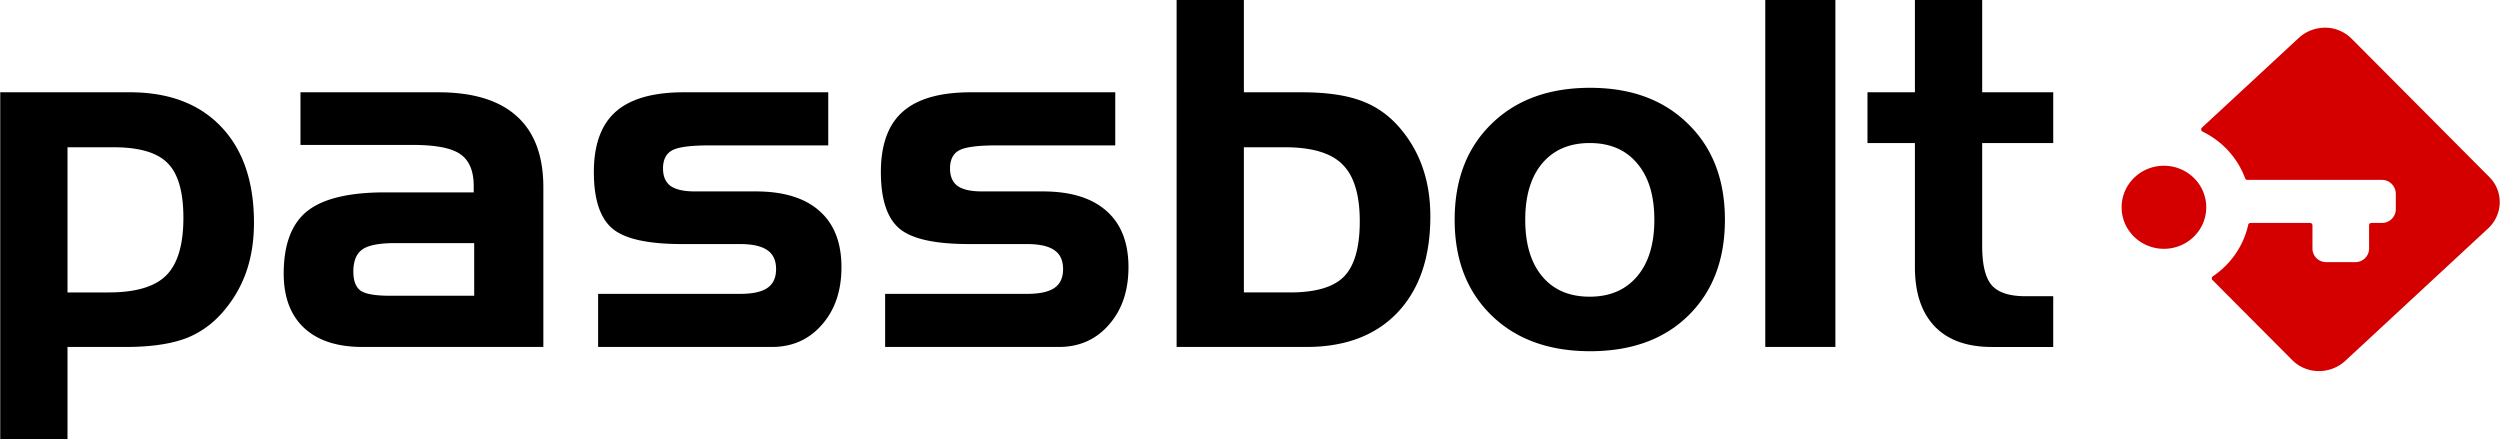
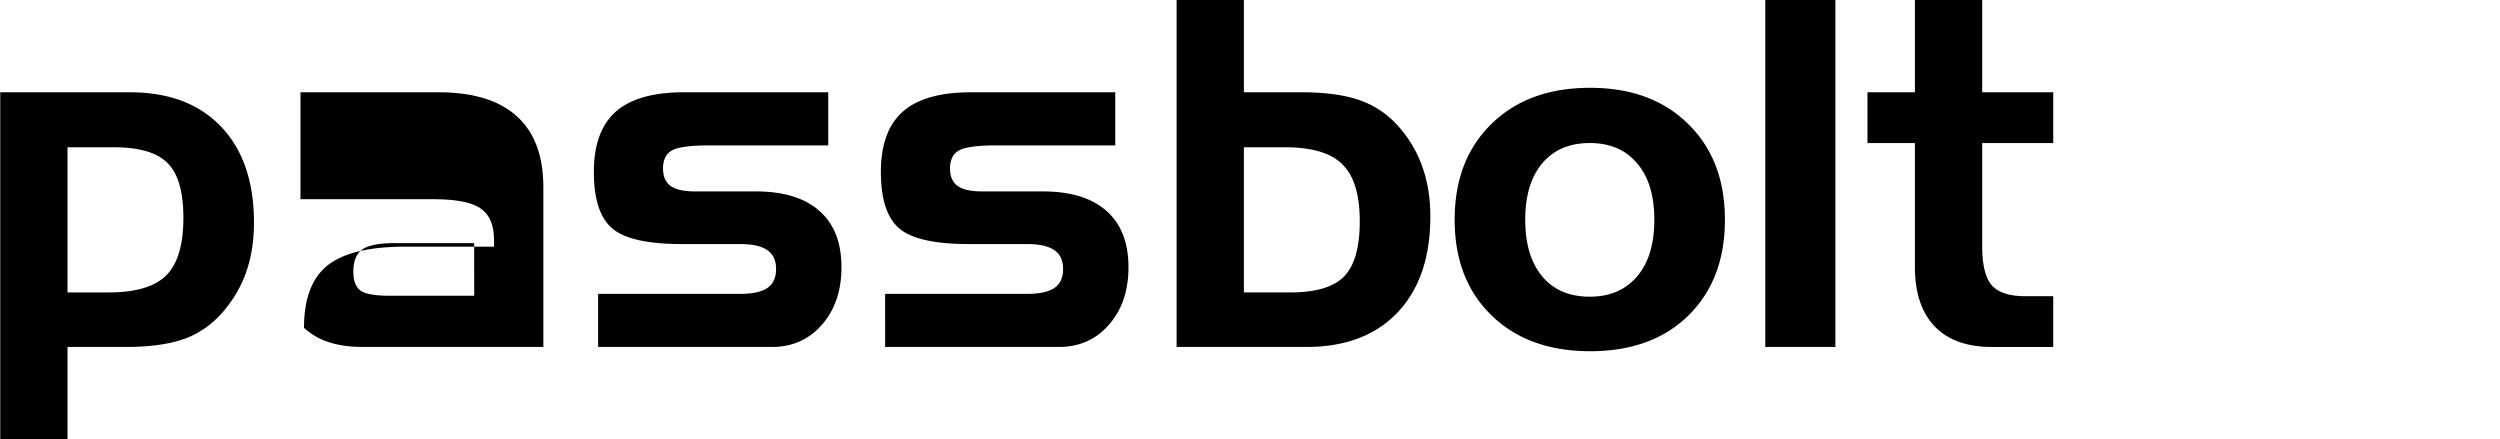
<svg xmlns="http://www.w3.org/2000/svg" width="5.69em" height="1em" viewBox="0 0 512 90">
-   <path fill="#D40000" d="m476.27 5.665l.118.002l.328.015a7.75 7.75 0 0 1 4.478 1.819l.25.221l.239.23l28.176 28.305c2.823 2.835 2.848 7.264.113 10.18l-.19.196l-.196.188l-29.213 27.076c-2.955 2.74-7.508 2.823-10.492.233l-.206-.185l-.197-.192l-16.323-16.387a.5.5 0 0 1 .075-.767c3.446-2.314 5.953-5.768 7.04-9.733l.103-.398l.098-.418a.5.5 0 0 1 .401-.378l.086-.008h12.177a.5.5 0 0 1 .491.41l.008.09v4.728a2.8 2.8 0 0 0 2.463 2.785l.168.014l.174.005h5.991a2.8 2.8 0 0 0 2.785-2.462l.014-.168l.005-.174v-4.728a.5.5 0 0 1 .41-.492l.09-.008h2.137a2.82 2.82 0 0 0 2.818-2.494l.014-.171l.005-.171v-3.11c0-1.468-1.089-2.685-2.496-2.849l-.17-.014l-.17-.005H460.31a.5.5 0 0 1-.469-.327c-1.437-3.902-4.287-7.168-7.98-9.186l-.372-.198l-.374-.188a.5.5 0 0 1-.178-.744l.062-.068l19.789-18.331a7.94 7.94 0 0 1 4.77-2.107l.334-.024l.26-.011zm-33.059 28.29c4.785 0 8.668 3.805 8.668 8.506c0 4.7-3.883 8.506-8.668 8.506s-8.668-3.806-8.668-8.506s3.883-8.507 8.668-8.507" />
-   <path d="M26.543 18.904q11.99 0 18.711 7.06q6.72 7.058 6.72 19.677q0 5.174-1.402 9.524a25 25 0 0 1-4.254 7.881q-3.385 4.304-8.123 6.189q-4.738 1.837-12.57 1.837H13.779v18.904H0V18.904zm299.131-.918q12.57 0 20.065 7.397q7.542 7.349 7.542 19.63t-7.494 19.629q-7.446 7.3-20.113 7.3t-20.21-7.349t-7.542-19.58q0-12.281 7.543-19.63q7.541-7.398 20.21-7.397m-235.94.918q10.685 0 16.1 4.932q5.415 4.883 5.415 14.553v32.683H74.215q-7.785 0-11.99-3.916q-4.16-3.917-4.159-11.12q0-8.897 4.787-12.764q4.834-3.868 16.003-3.868h18.13v-1.306q0-4.641-2.755-6.527q-2.708-1.885-9.718-1.885H61.499V18.904zm79.872 0v10.879h-24.32q-5.946 0-7.735 1.063q-1.79 1.016-1.789 3.675q0 2.417 1.547 3.577q1.596 1.113 4.98 1.113h12.474q8.557 0 13.054 4.012q4.496 3.966 4.496 11.507q0 7.252-4.013 11.797q-3.965 4.545-10.25 4.545h-35.584V60.194h29.058q3.868 0 5.608-1.209q1.79-1.209 1.789-3.868q0-2.66-1.789-3.868q-1.79-1.257-5.608-1.257H139.63q-10.589 0-14.311-3.24q-3.723-3.238-3.723-11.506q0-8.412 4.496-12.377t13.925-3.965zm58.791 0v10.879h-24.319q-5.947 0-7.735 1.063q-1.79 1.016-1.79 3.675q0 2.417 1.548 3.577q1.595 1.113 4.98 1.113h12.474q8.557 0 13.054 4.012q4.496 3.966 4.496 11.507q0 7.252-4.013 11.797q-3.965 4.545-10.25 4.545h-35.584V60.194h29.057q3.868 0 5.609-1.209q1.788-1.209 1.788-3.868q0-2.66-1.788-3.868q-1.79-1.257-5.609-1.257h-11.893q-10.59 0-14.312-3.24q-3.722-3.238-3.722-11.506q0-8.412 4.496-12.377t13.924-3.965zM254.747 0v18.904h11.846q7.832 0 12.57 1.886q4.738 1.837 8.123 6.14a24.8 24.8 0 0 1 4.254 7.93q1.402 4.303 1.402 9.475q0 12.57-6.72 19.678q-6.72 7.06-18.71 7.06h-26.544V0zm121.161 0v71.072h-14.36V0zm30.073 0v18.904h14.553V29.3H405.98v21.08q0 5.803 1.982 8.074q1.983 2.224 6.914 2.224h5.657v10.395h-12.57q-7.64 0-11.701-4.206q-4.062-4.255-4.061-12.136V29.3h-9.718V18.903h9.718V0zm-80.403 29.3q-6.189 0-9.718 4.157q-3.481 4.158-3.481 11.555q0 7.446 3.48 11.604t9.719 4.158q6.188 0 9.718-4.158t3.529-11.604t-3.53-11.555q-3.48-4.158-9.717-4.158M97.083 49.798H80.838q-4.835 0-6.672 1.305T72.33 55.65q0 2.755 1.45 3.868q1.5 1.063 6.044 1.063h17.26zm-73.827-19.63h-9.477v29.735h8.413q8.364 0 11.845-3.53t3.481-11.748q0-7.93-3.19-11.169q-3.192-3.288-11.072-3.288m239.904 0h-8.413v29.735h9.477q7.88 0 11.071-3.288q3.192-3.337 3.191-11.265q0-8.17-3.53-11.652q-3.48-3.53-11.796-3.53" />
+   <path d="M26.543 18.904q11.99 0 18.711 7.06q6.72 7.058 6.72 19.677q0 5.174-1.402 9.524a25 25 0 0 1-4.254 7.881q-3.385 4.304-8.123 6.189q-4.738 1.837-12.57 1.837H13.779v18.904H0V18.904zm299.131-.918q12.57 0 20.065 7.397q7.542 7.349 7.542 19.63t-7.494 19.629q-7.446 7.3-20.113 7.3t-20.21-7.349t-7.542-19.58q0-12.281 7.543-19.63q7.541-7.398 20.21-7.397m-235.94.918q10.685 0 16.1 4.932q5.415 4.883 5.415 14.553v32.683H74.215q-7.785 0-11.99-3.916q0-8.897 4.787-12.764q4.834-3.868 16.003-3.868h18.13v-1.306q0-4.641-2.755-6.527q-2.708-1.885-9.718-1.885H61.499V18.904zm79.872 0v10.879h-24.32q-5.946 0-7.735 1.063q-1.79 1.016-1.789 3.675q0 2.417 1.547 3.577q1.596 1.113 4.98 1.113h12.474q8.557 0 13.054 4.012q4.496 3.966 4.496 11.507q0 7.252-4.013 11.797q-3.965 4.545-10.25 4.545h-35.584V60.194h29.058q3.868 0 5.608-1.209q1.79-1.209 1.789-3.868q0-2.66-1.789-3.868q-1.79-1.257-5.608-1.257H139.63q-10.589 0-14.311-3.24q-3.723-3.238-3.723-11.506q0-8.412 4.496-12.377t13.925-3.965zm58.791 0v10.879h-24.319q-5.947 0-7.735 1.063q-1.79 1.016-1.79 3.675q0 2.417 1.548 3.577q1.595 1.113 4.98 1.113h12.474q8.557 0 13.054 4.012q4.496 3.966 4.496 11.507q0 7.252-4.013 11.797q-3.965 4.545-10.25 4.545h-35.584V60.194h29.057q3.868 0 5.609-1.209q1.788-1.209 1.788-3.868q0-2.66-1.788-3.868q-1.79-1.257-5.609-1.257h-11.893q-10.59 0-14.312-3.24q-3.722-3.238-3.722-11.506q0-8.412 4.496-12.377t13.924-3.965zM254.747 0v18.904h11.846q7.832 0 12.57 1.886q4.738 1.837 8.123 6.14a24.8 24.8 0 0 1 4.254 7.93q1.402 4.303 1.402 9.475q0 12.57-6.72 19.678q-6.72 7.06-18.71 7.06h-26.544V0zm121.161 0v71.072h-14.36V0zm30.073 0v18.904h14.553V29.3H405.98v21.08q0 5.803 1.982 8.074q1.983 2.224 6.914 2.224h5.657v10.395h-12.57q-7.64 0-11.701-4.206q-4.062-4.255-4.061-12.136V29.3h-9.718V18.903h9.718V0zm-80.403 29.3q-6.189 0-9.718 4.157q-3.481 4.158-3.481 11.555q0 7.446 3.48 11.604t9.719 4.158q6.188 0 9.718-4.158t3.529-11.604t-3.53-11.555q-3.48-4.158-9.717-4.158M97.083 49.798H80.838q-4.835 0-6.672 1.305T72.33 55.65q0 2.755 1.45 3.868q1.5 1.063 6.044 1.063h17.26zm-73.827-19.63h-9.477v29.735h8.413q8.364 0 11.845-3.53t3.481-11.748q0-7.93-3.19-11.169q-3.192-3.288-11.072-3.288m239.904 0h-8.413v29.735h9.477q7.88 0 11.071-3.288q3.192-3.337 3.191-11.265q0-8.17-3.53-11.652q-3.48-3.53-11.796-3.53" />
</svg>